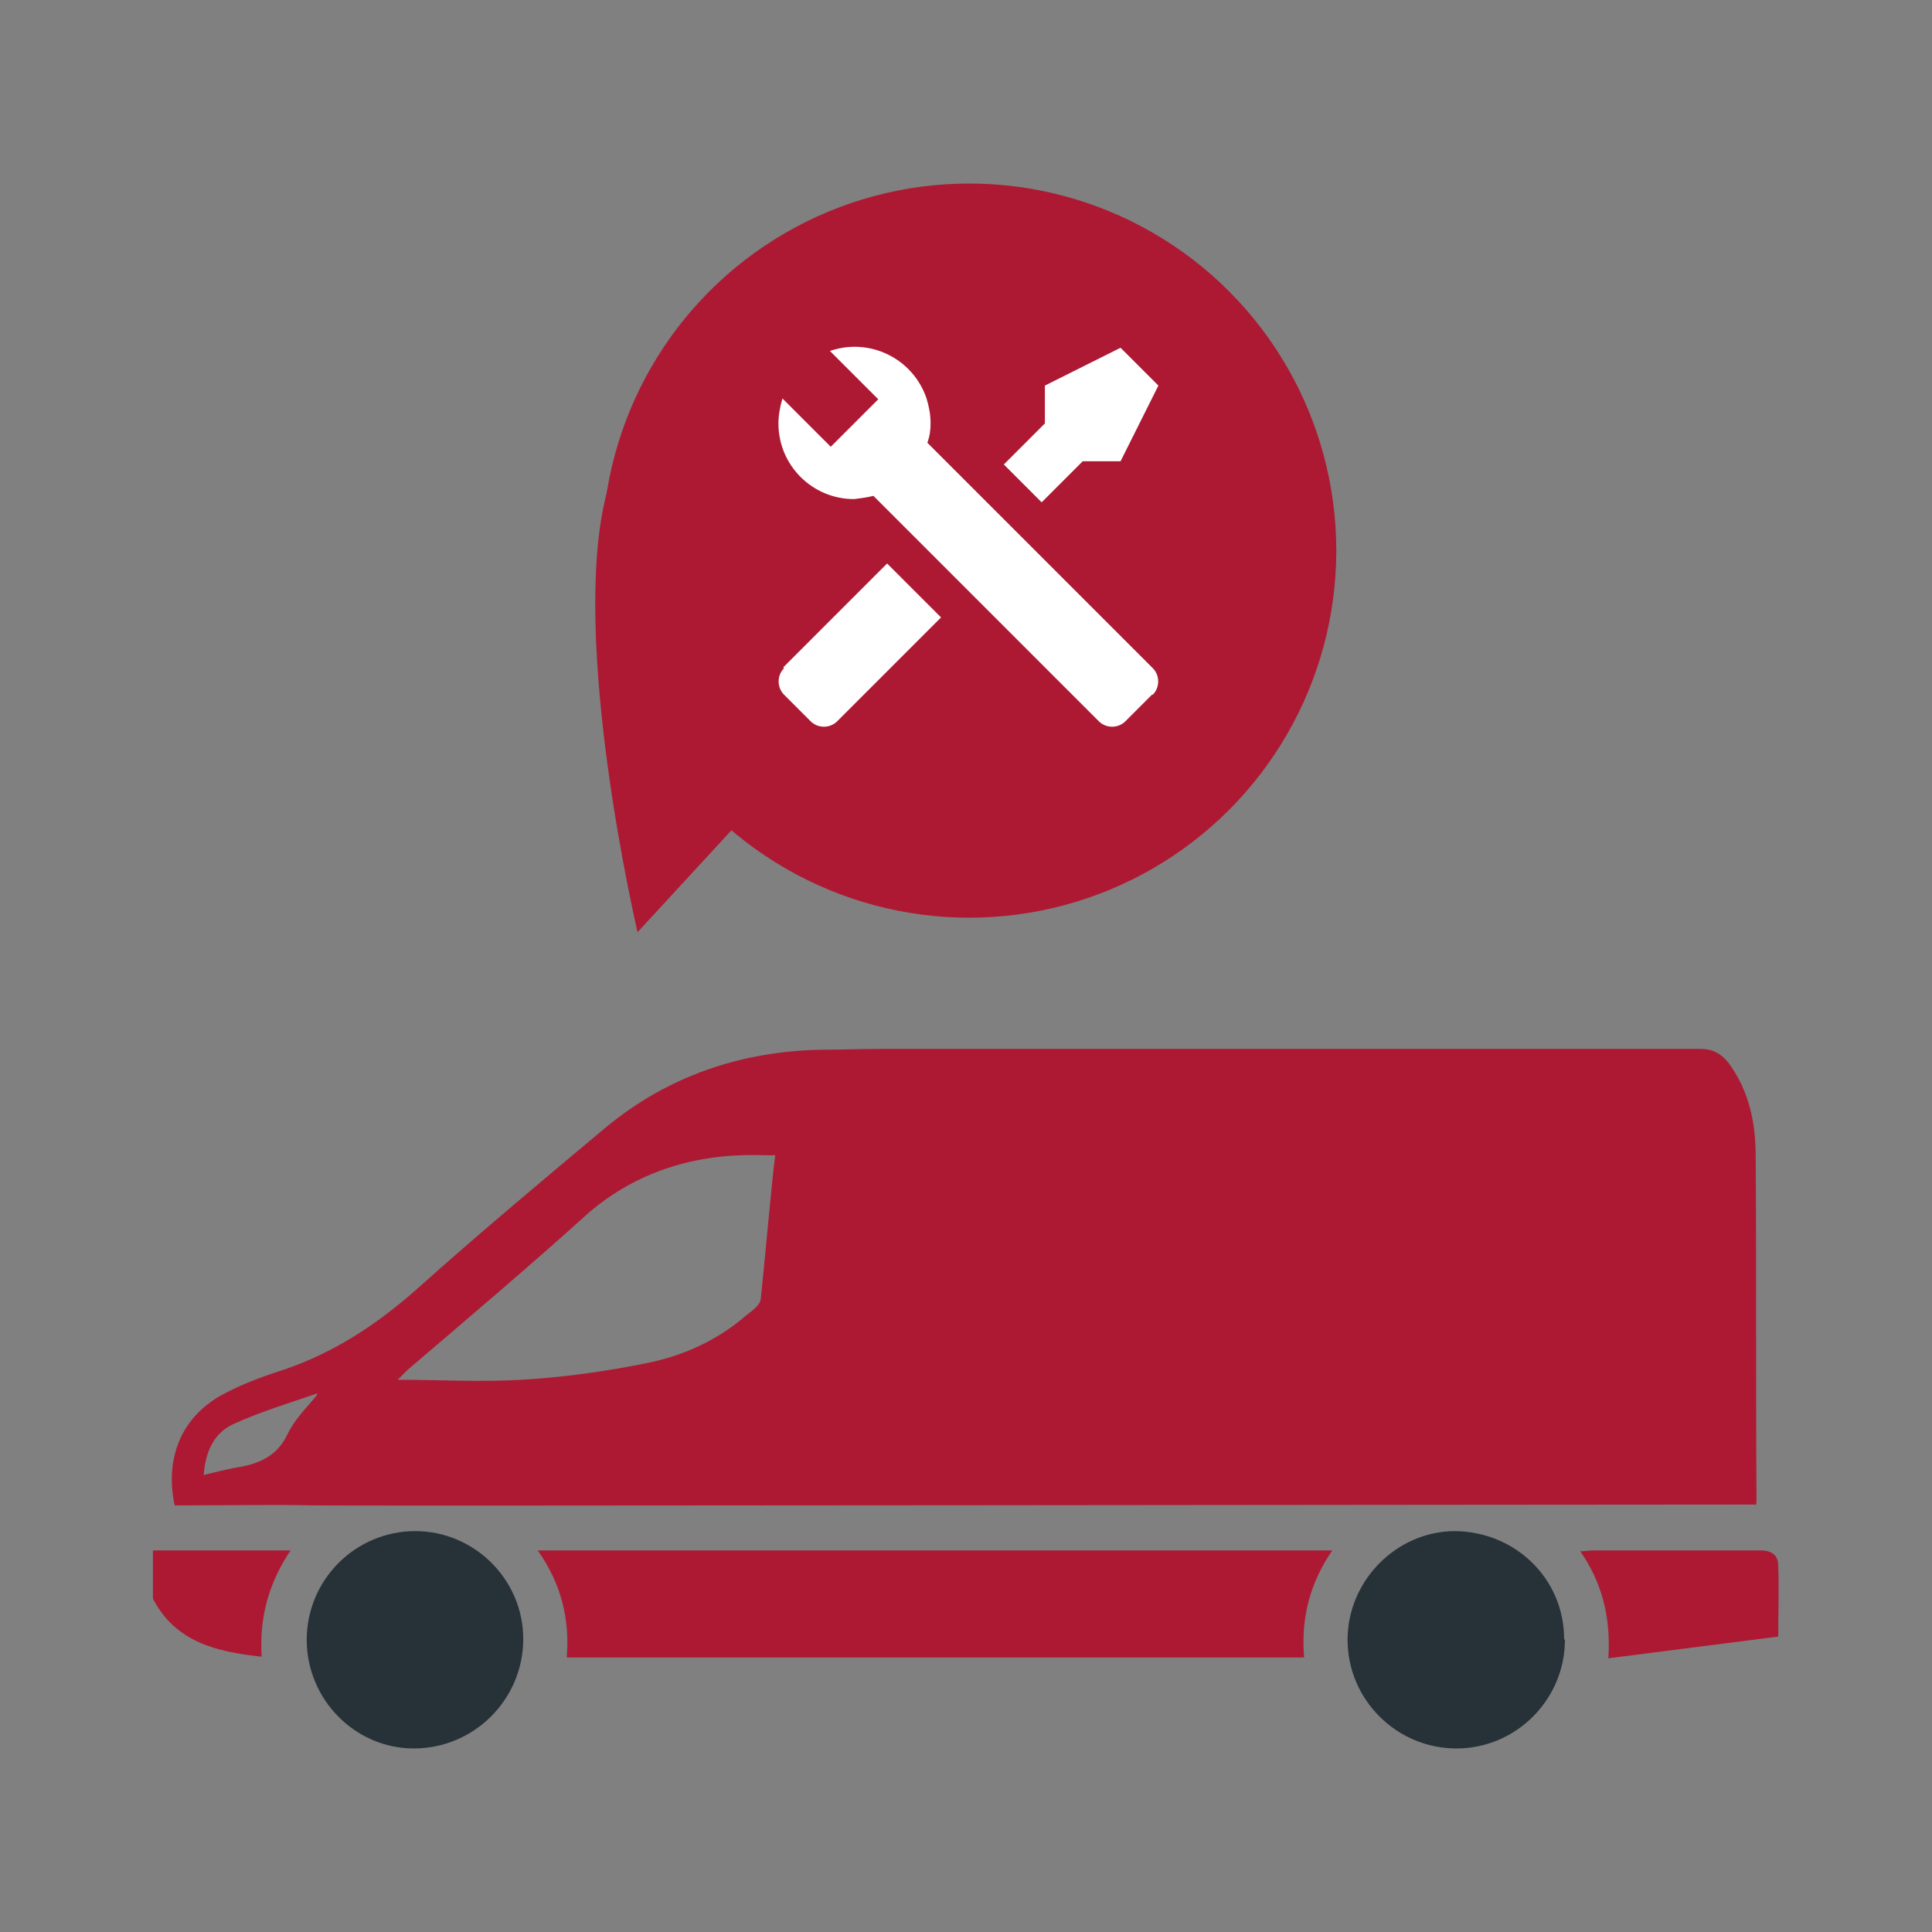
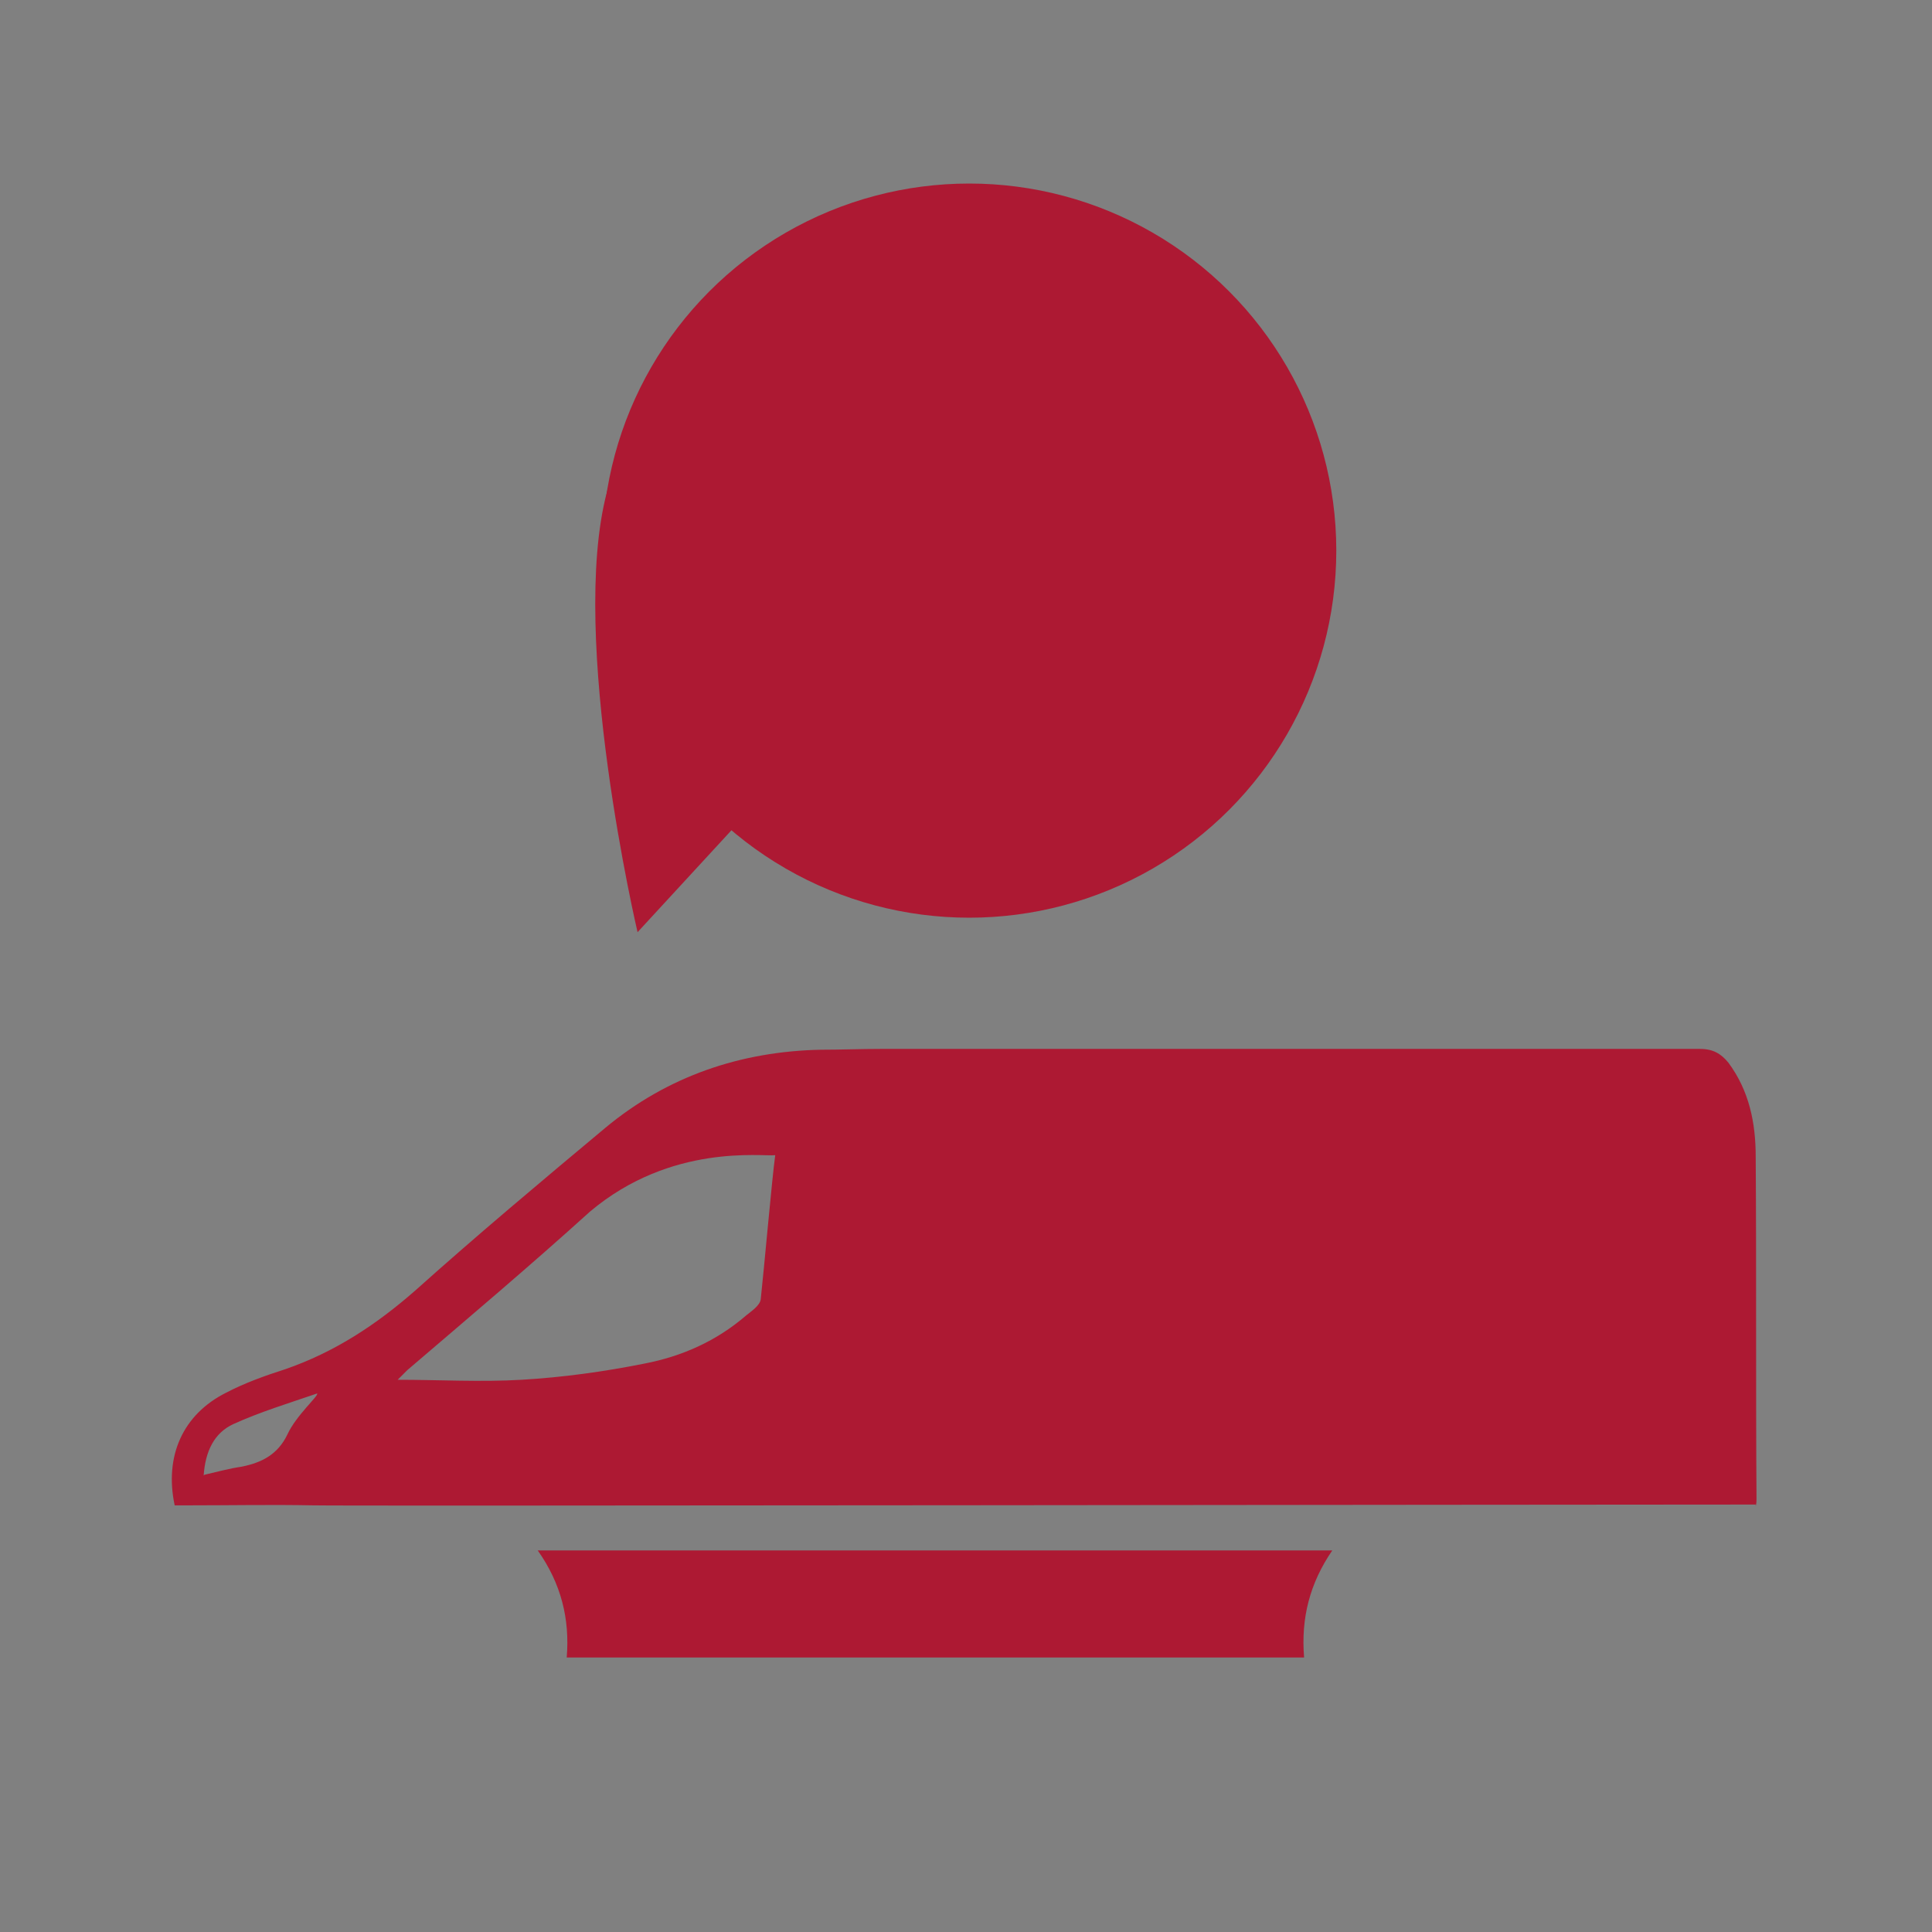
<svg xmlns="http://www.w3.org/2000/svg" id="Ebene_1" viewBox="0 0 24 24">
  <rect x="0" y="0" width="24" height="24" fill="#808080" stroke="none" />
  <defs>
    <style>.cls-1{fill:#fff;}.cls-1,.cls-2,.cls-3{stroke-width:0px;}.cls-2{fill:#273238;}.cls-3{fill:#ad1933;}</style>
  </defs>
-   <path class="cls-3" d="m1.91,19.26h1.7c-.27.4-.39.83-.36,1.32-.56-.06-1.07-.18-1.35-.72v-.6Z" />
  <path class="cls-3" d="m21.81,18.69c-2.47,0-17.71.02-17.92.01-.51-.01-1.03,0-1.54,0-.06,0-.12,0-.18,0-.13-.61.1-1.13.64-1.4.23-.12.48-.21.73-.29.61-.21,1.13-.55,1.62-.98.77-.69,1.57-1.36,2.36-2.02.77-.64,1.68-.95,2.68-.97.25,0,.49-.01.74-.01,3.39,0,6.79,0,10.18,0,.16,0,.26.06.35.17.26.35.34.75.34,1.17.01,1.42,0,2.83.01,4.25,0,.03,0,.05-.01.09Zm-14.48-3.64c-.74.67-1.51,1.32-2.27,1.97-.03.03-.12.12-.12.12.5,0,1.04.03,1.54,0,.51-.03,1.02-.1,1.52-.2.47-.09.9-.28,1.27-.6.06-.05.17-.12.18-.2.04-.36.14-1.5.18-1.79-.16.02-1.29-.15-2.3.7Zm-4.79,3.27c.17-.04.32-.08.46-.1.25-.05.45-.15.57-.4.11-.24.39-.48.37-.51-.35.12-.71.23-1.04.38-.24.11-.35.34-.37.64Z" />
  <path class="cls-3" d="m16.55,19.26c-.28.41-.39.84-.35,1.33H7.04c.04-.48-.07-.92-.36-1.33h9.87Z" />
-   <path class="cls-2" d="m19.44,20.37c0,.73-.59,1.34-1.33,1.35-.75.01-1.37-.6-1.37-1.35,0-.73.6-1.34,1.32-1.35.76,0,1.37.59,1.37,1.34Z" />
-   <path class="cls-2" d="m3.81,20.37c0-.74.6-1.35,1.35-1.35.73,0,1.34.6,1.34,1.34,0,.75-.61,1.36-1.36,1.36-.73,0-1.33-.61-1.33-1.35Z" />
-   <path class="cls-3" d="m19.98,20.59c.03-.48-.07-.92-.35-1.32.06,0,.11-.01.15-.01.7,0,1.39,0,2.09,0,.14,0,.22.06.22.19.01.29,0,.58,0,.88-.7.09-1.4.18-2.11.27Z" />
  <circle class="cls-3" cx="12.04" cy="6.84" r="4.56" />
  <path class="cls-3" d="m9.44,9.93l-1.52,1.65s-.86-3.66-.38-5.47,1.9,3.83,1.9,3.83Z" />
-   <path class="cls-1" d="m14.31,8.63l-.33.33c-.09.09-.24.09-.33,0l-2.8-2.8c-.08.02-.16.03-.24.04-.52,0-.94-.42-.94-.94,0-.1.02-.21.05-.31l.6.6.13-.13.33-.33.13-.13-.6-.6c.49-.17,1.03.09,1.2.59.03.1.05.2.05.31,0,.08-.01.16-.04.24l2.8,2.8c.09.09.09.24,0,.33m-4.58-.33c-.09.09-.09.24,0,.33l.33.33c.09.09.24.09.33,0l1.29-1.29-.67-.67-1.29,1.29Zm4.18-3.98l-.94.47v.47l-.51.51.47.47.51-.51h.47l.47-.94-.47-.47Z" />
</svg>